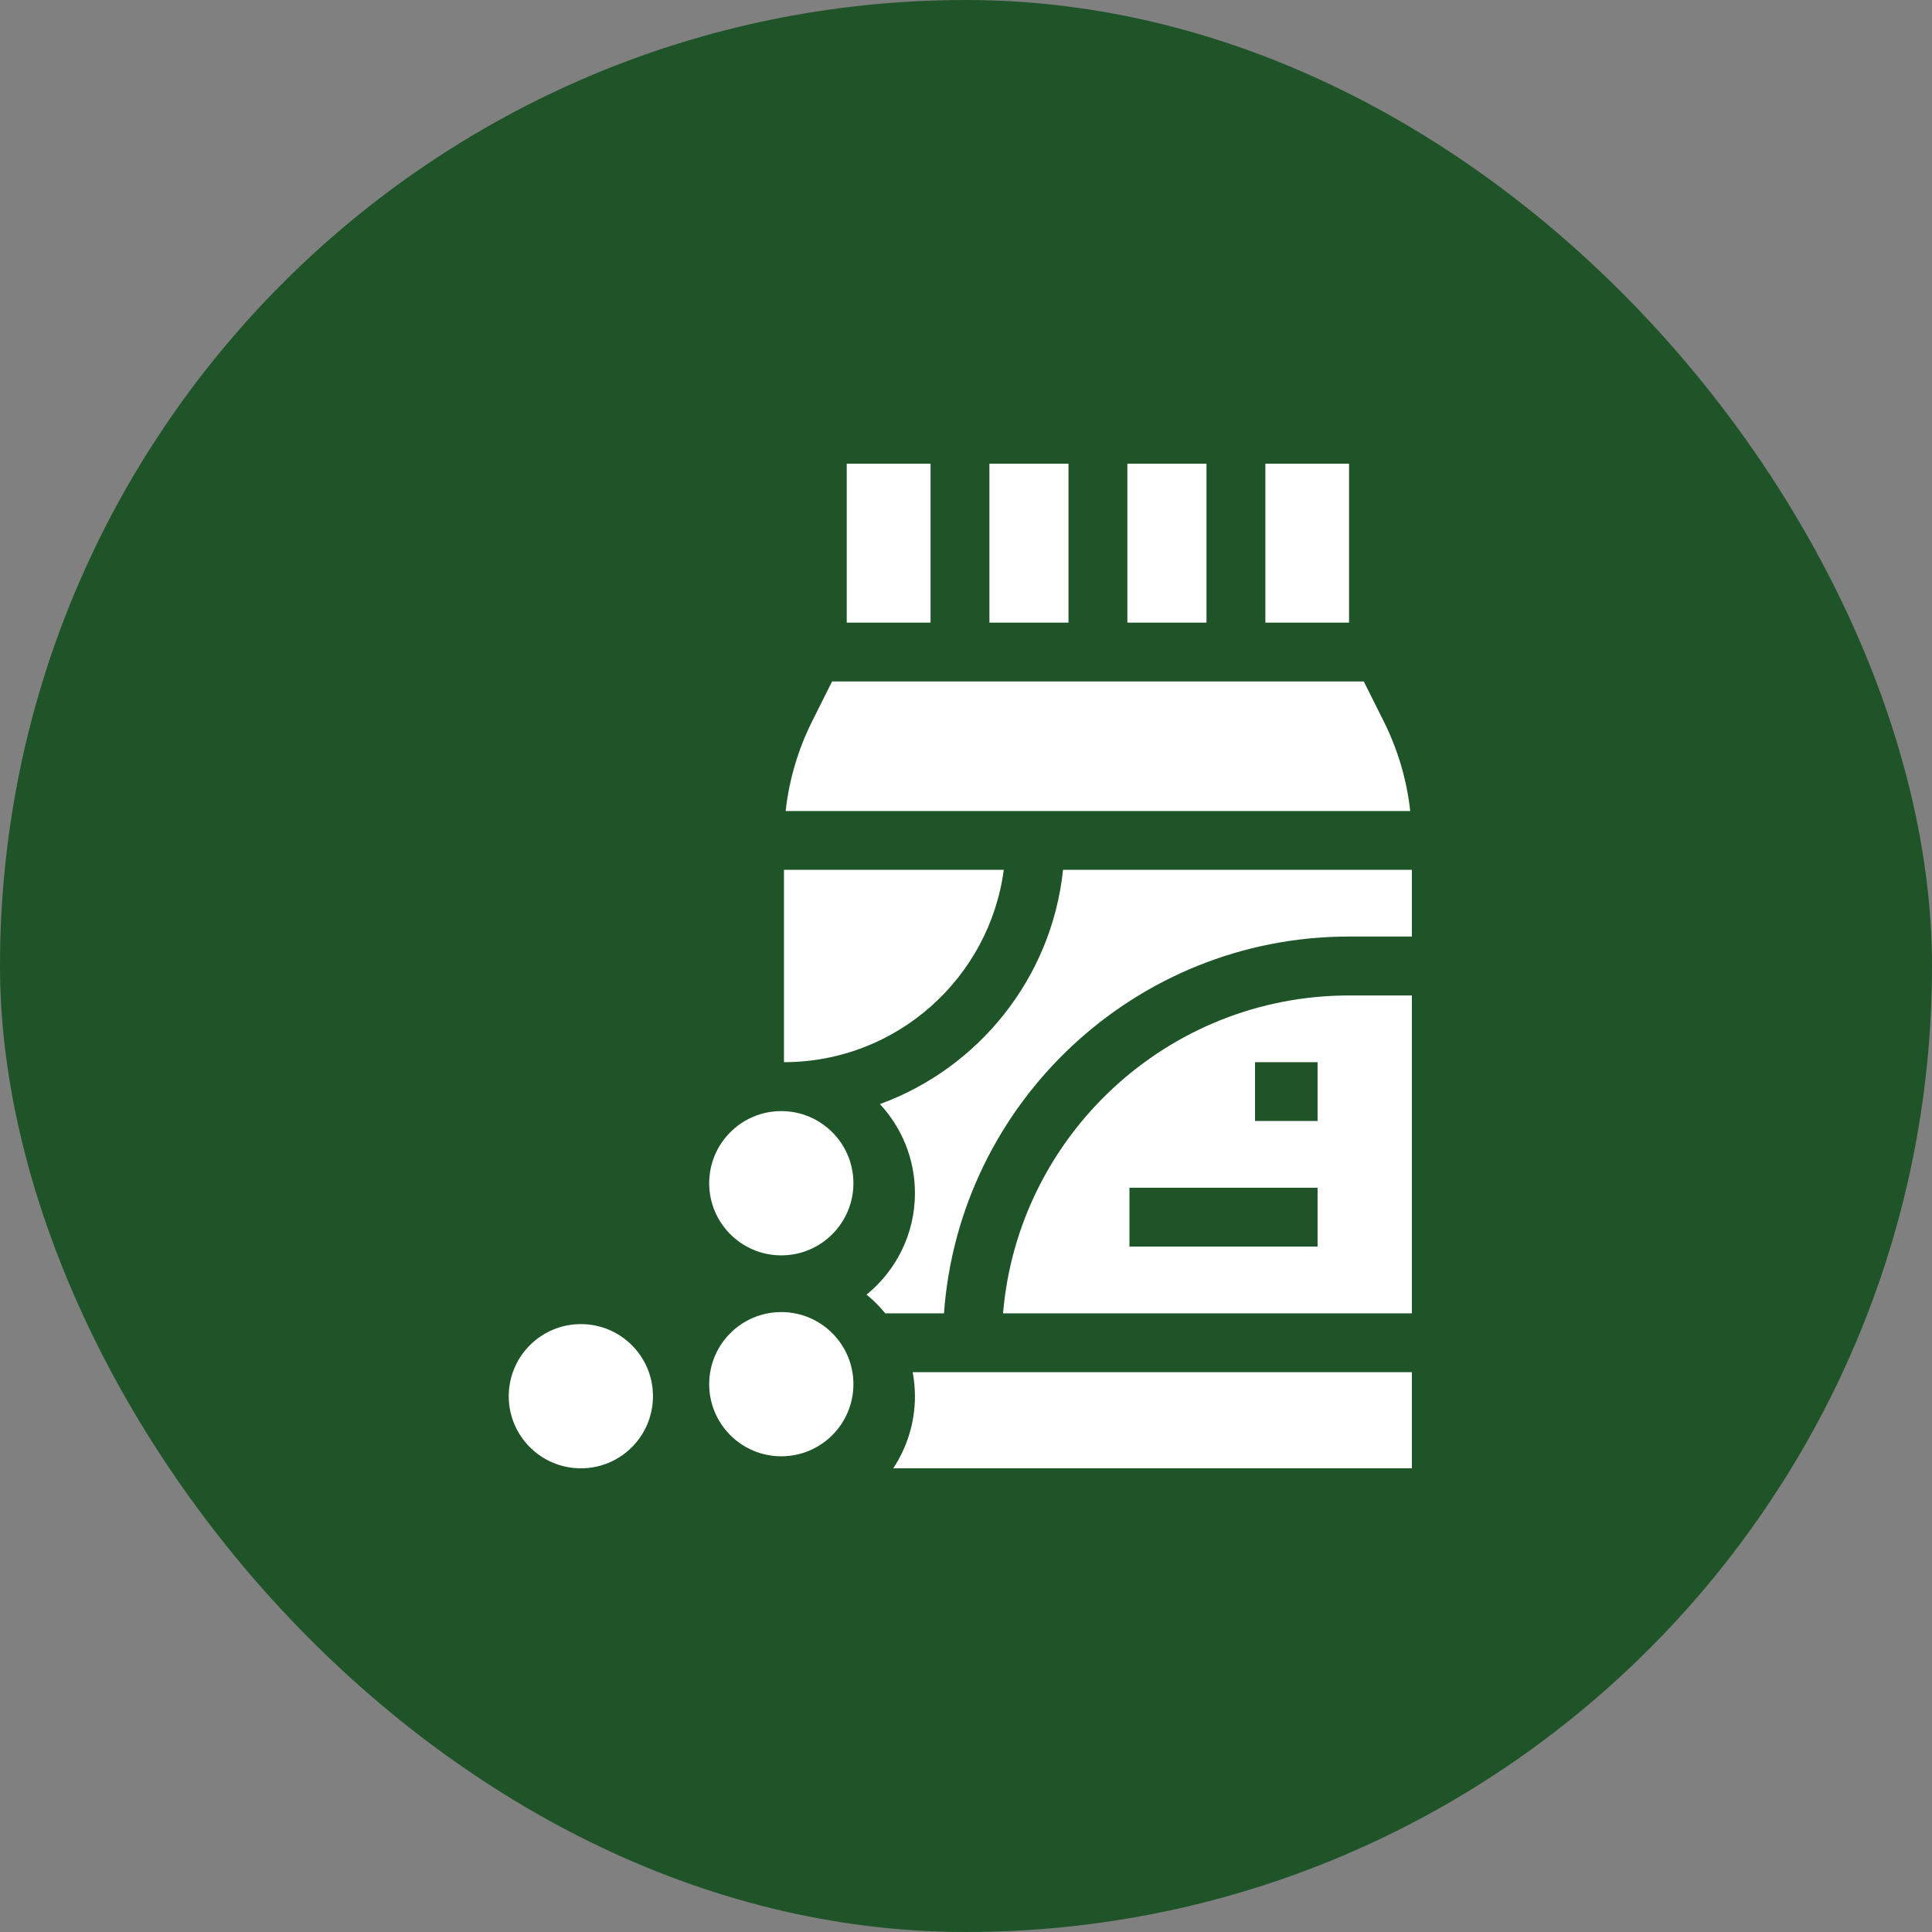
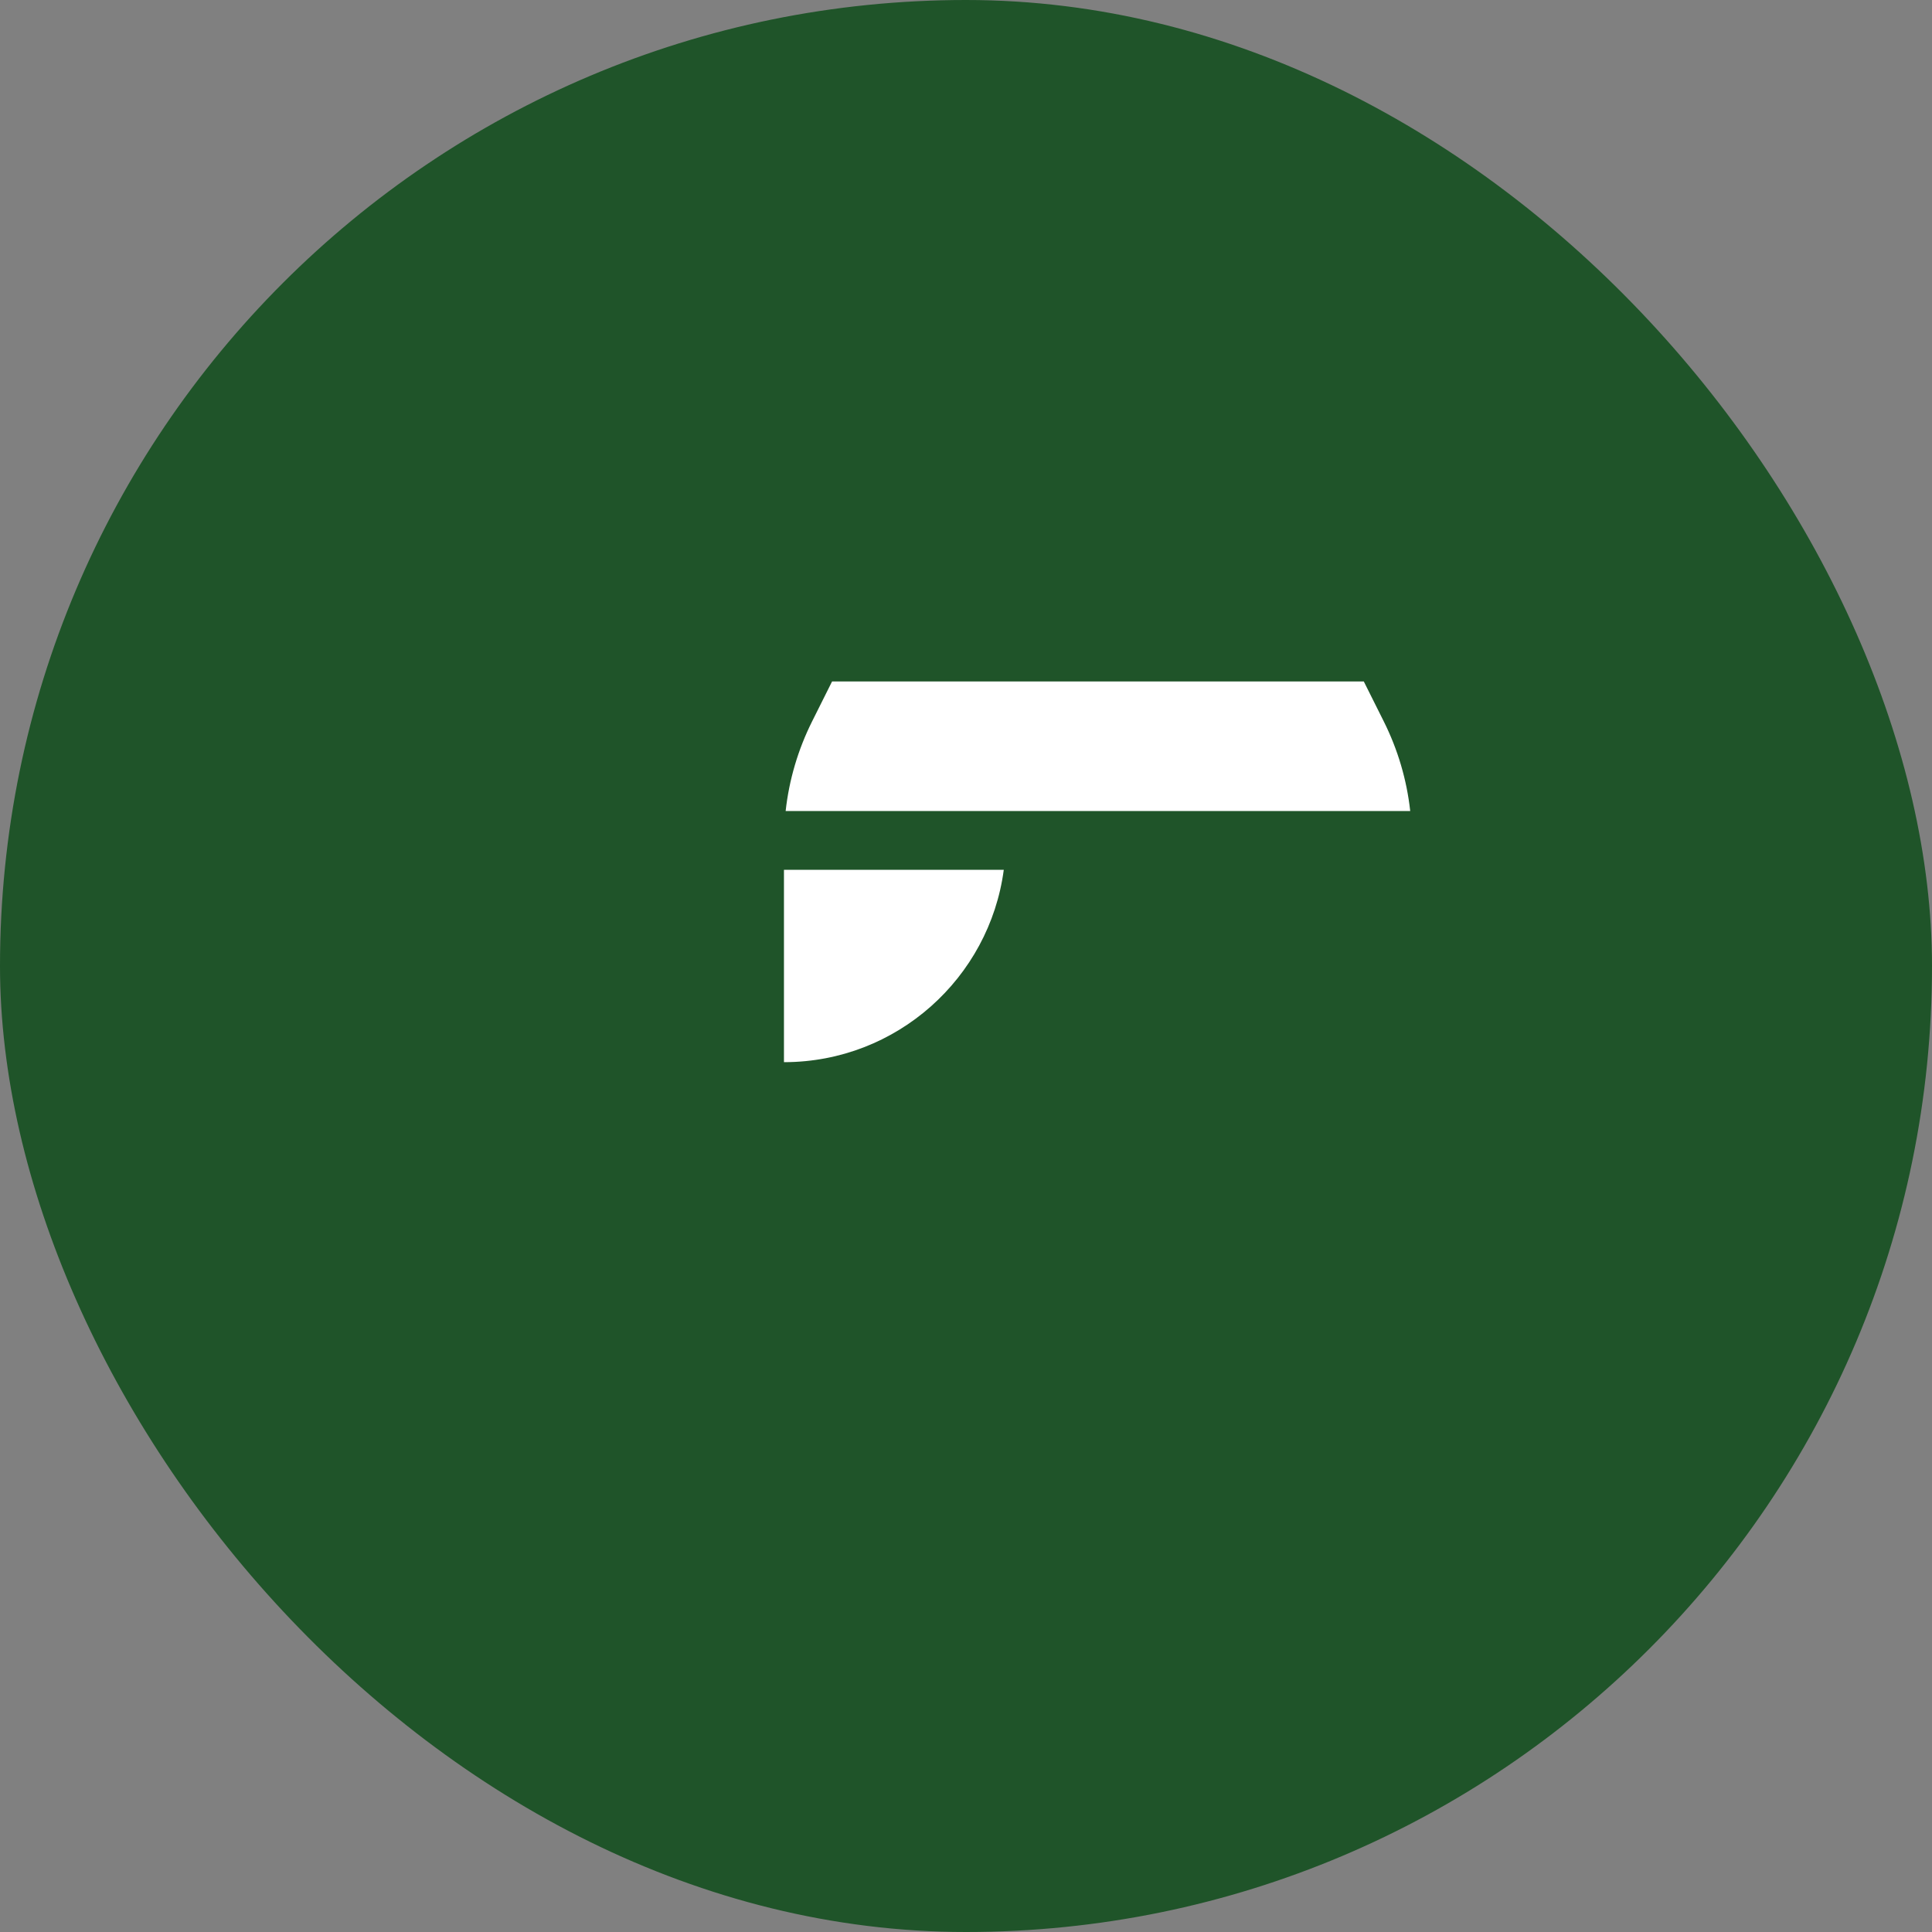
<svg xmlns="http://www.w3.org/2000/svg" fill="none" viewBox="0 0 40 40" height="40" width="40">
  <rect x="0" y="0" width="40" height="40" fill="#808080" stroke="none" />
  <rect fill="#1F5429" rx="20" height="40" width="40" />
-   <path fill="white" d="M12.026 30.4C12.851 30.4 13.519 29.732 13.519 28.907C13.519 28.082 12.851 27.414 12.026 27.414C11.202 27.414 10.533 28.082 10.533 28.907C10.533 29.732 11.202 30.4 12.026 30.4Z" />
  <path fill="white" d="M28.236 14.109H17.227L16.813 14.937C16.523 15.518 16.337 16.145 16.266 16.791H29.197C29.126 16.145 28.94 15.518 28.65 14.937L28.236 14.109ZM16.231 21.99C16.236 21.99 16.24 21.991 16.244 21.991C18.564 21.985 20.484 20.25 20.782 18.009H16.231V21.99Z" />
-   <path fill="white" d="M18.218 22.859C18.667 23.343 18.943 23.991 18.943 24.702C18.943 25.549 18.552 26.307 17.941 26.804C18.083 26.92 18.213 27.049 18.329 27.191H19.544C19.858 22.837 23.499 19.39 27.931 19.39H29.231V18.009H22.009C21.775 20.248 20.263 22.113 18.218 22.859Z" />
-   <path fill="white" d="M20.767 27.191H29.231V20.61H27.931C24.172 20.61 21.077 23.51 20.767 27.191ZM27.279 25.809H23.384V24.591H27.279V25.809ZM27.279 23.209H25.984V21.991H27.279V23.209ZM18.896 28.41C18.927 28.573 18.942 28.74 18.943 28.907C18.943 29.458 18.777 29.971 18.493 30.4H29.231V28.41H18.896ZM17.531 9.6H19.266V12.891H17.531V9.6ZM23.341 9.6H24.979V12.891H23.341V9.6ZM26.198 9.6H27.931V12.891H26.198V9.6ZM20.485 9.6H22.122V12.891H20.485V9.6Z" />
-   <path fill="white" d="M16.176 30.151C17 30.151 17.669 29.482 17.669 28.658C17.669 27.833 17 27.165 16.176 27.165C15.351 27.165 14.683 27.833 14.683 28.658C14.683 29.482 15.351 30.151 16.176 30.151Z" />
-   <path fill="white" d="M16.176 25.991C17 25.991 17.669 25.322 17.669 24.497C17.669 23.673 17 23.004 16.176 23.004C15.351 23.004 14.683 23.673 14.683 24.497C14.683 25.322 15.351 25.991 16.176 25.991Z" />
</svg>